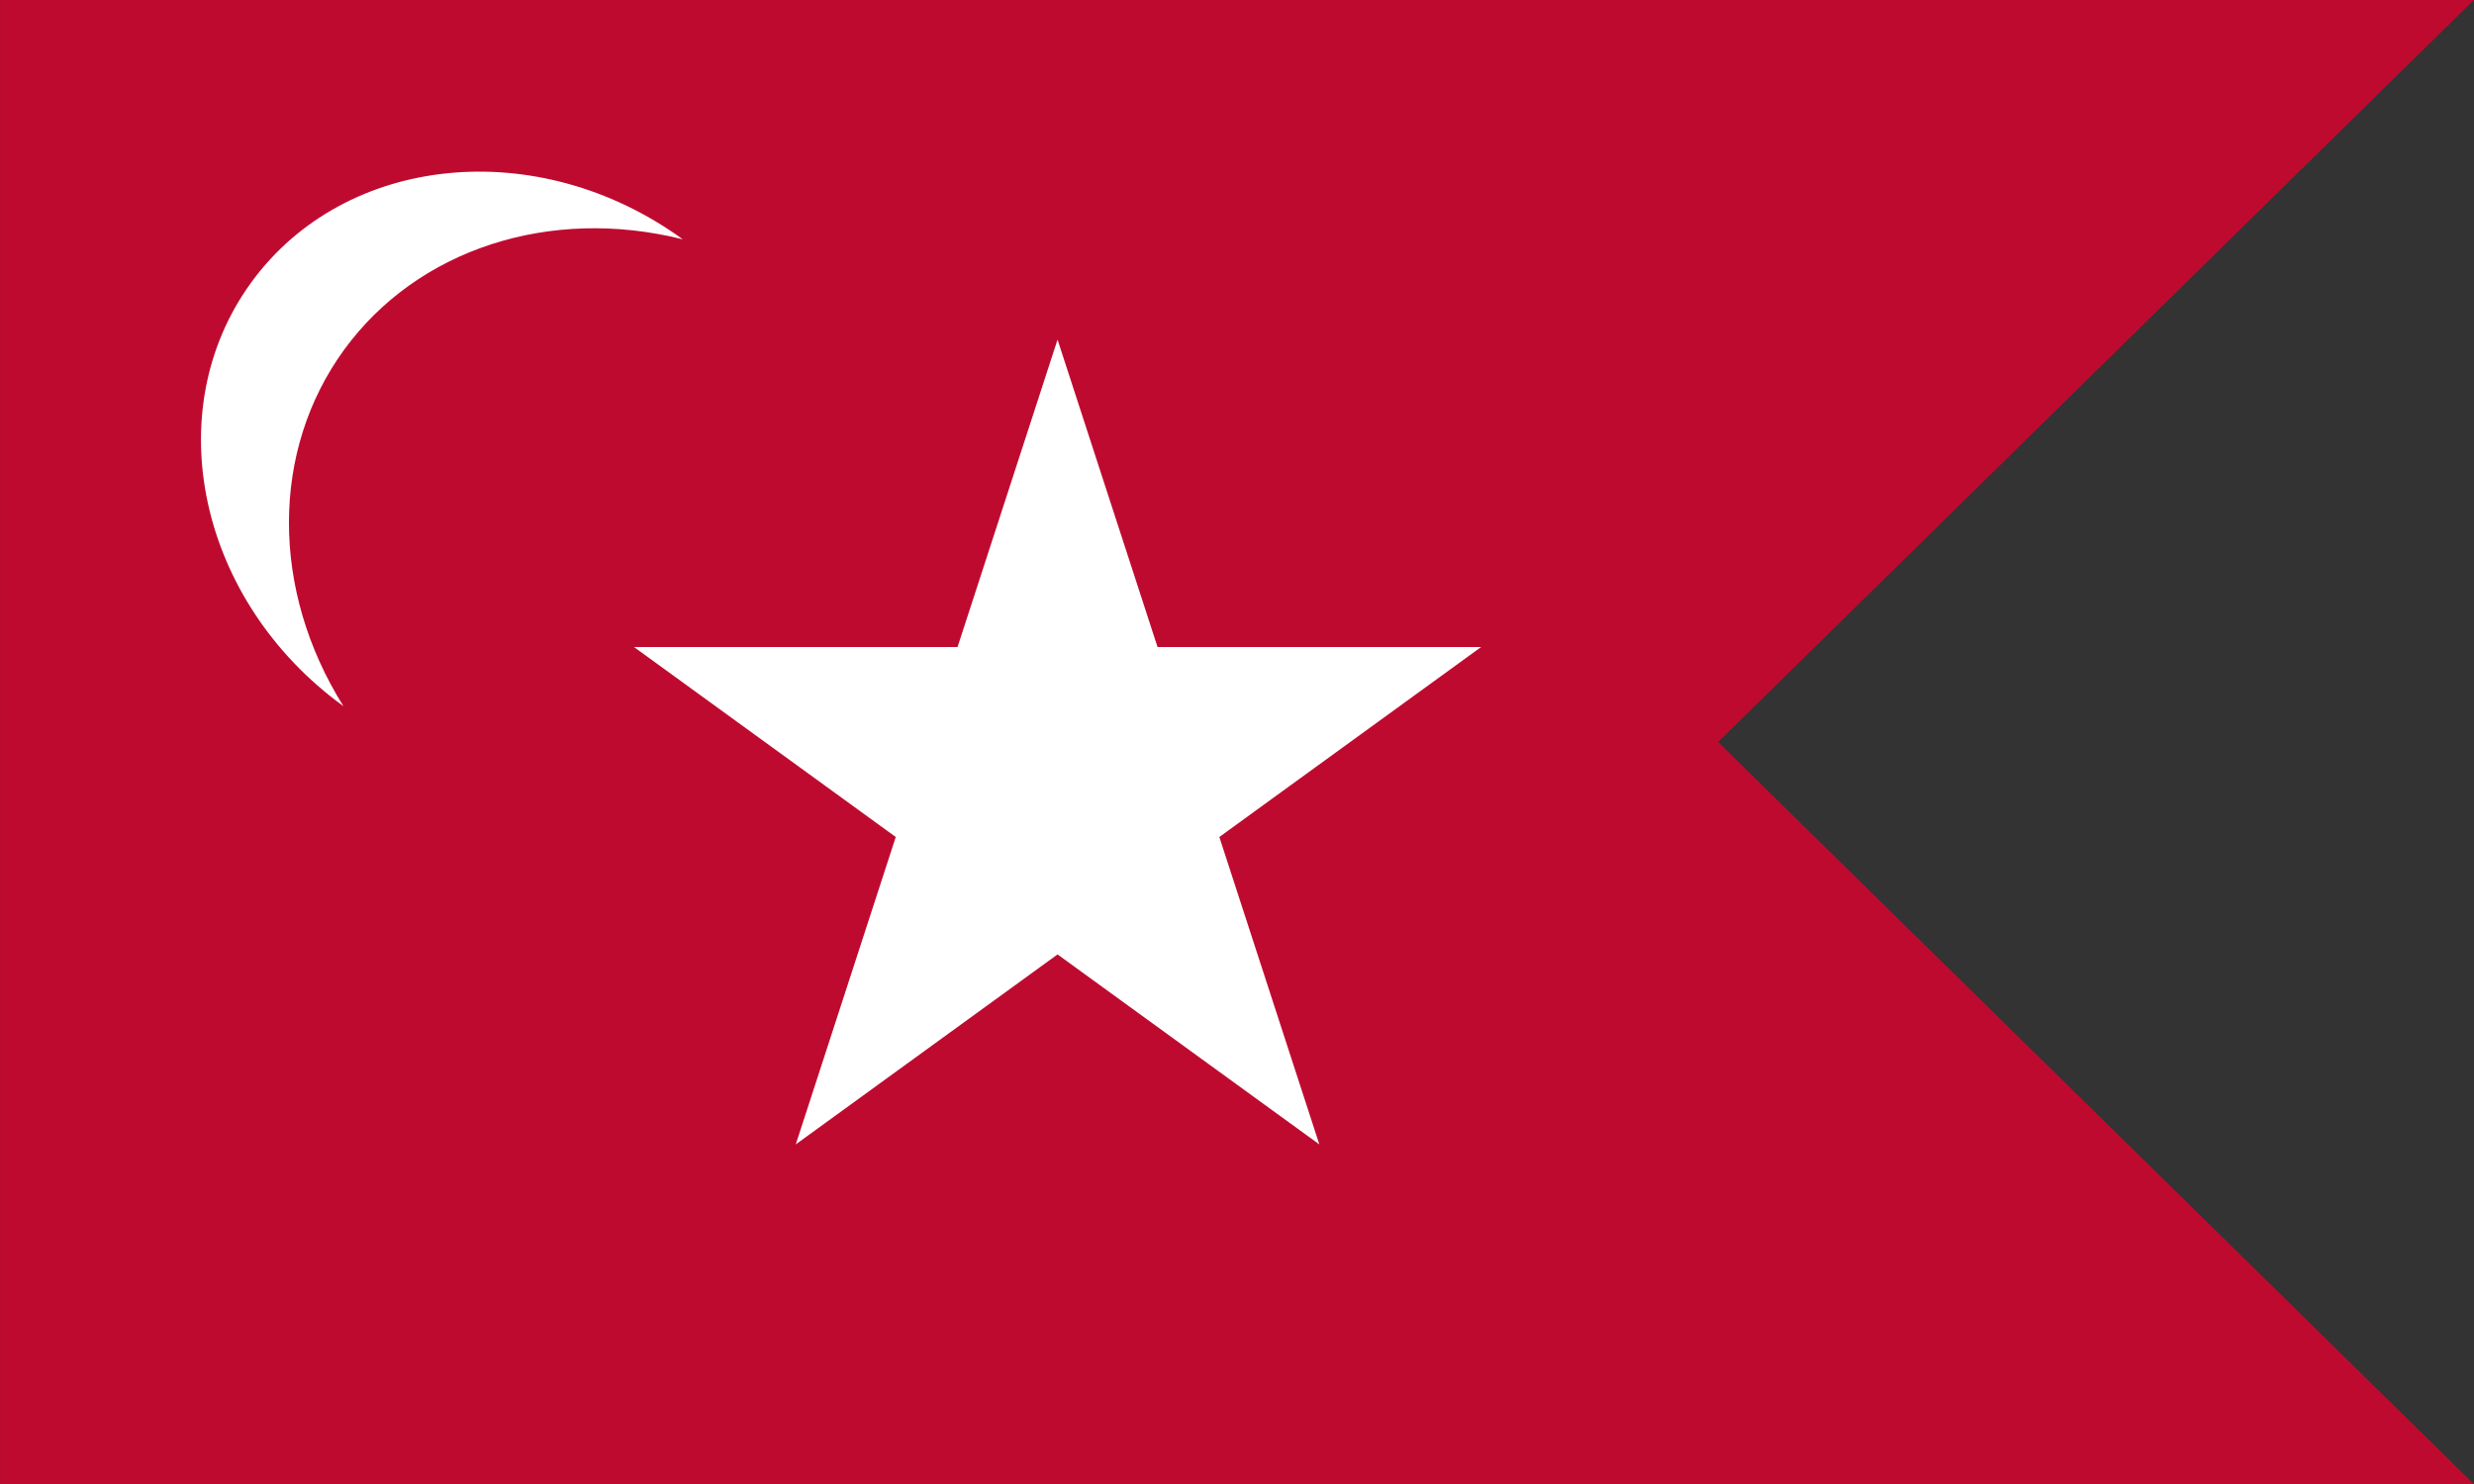
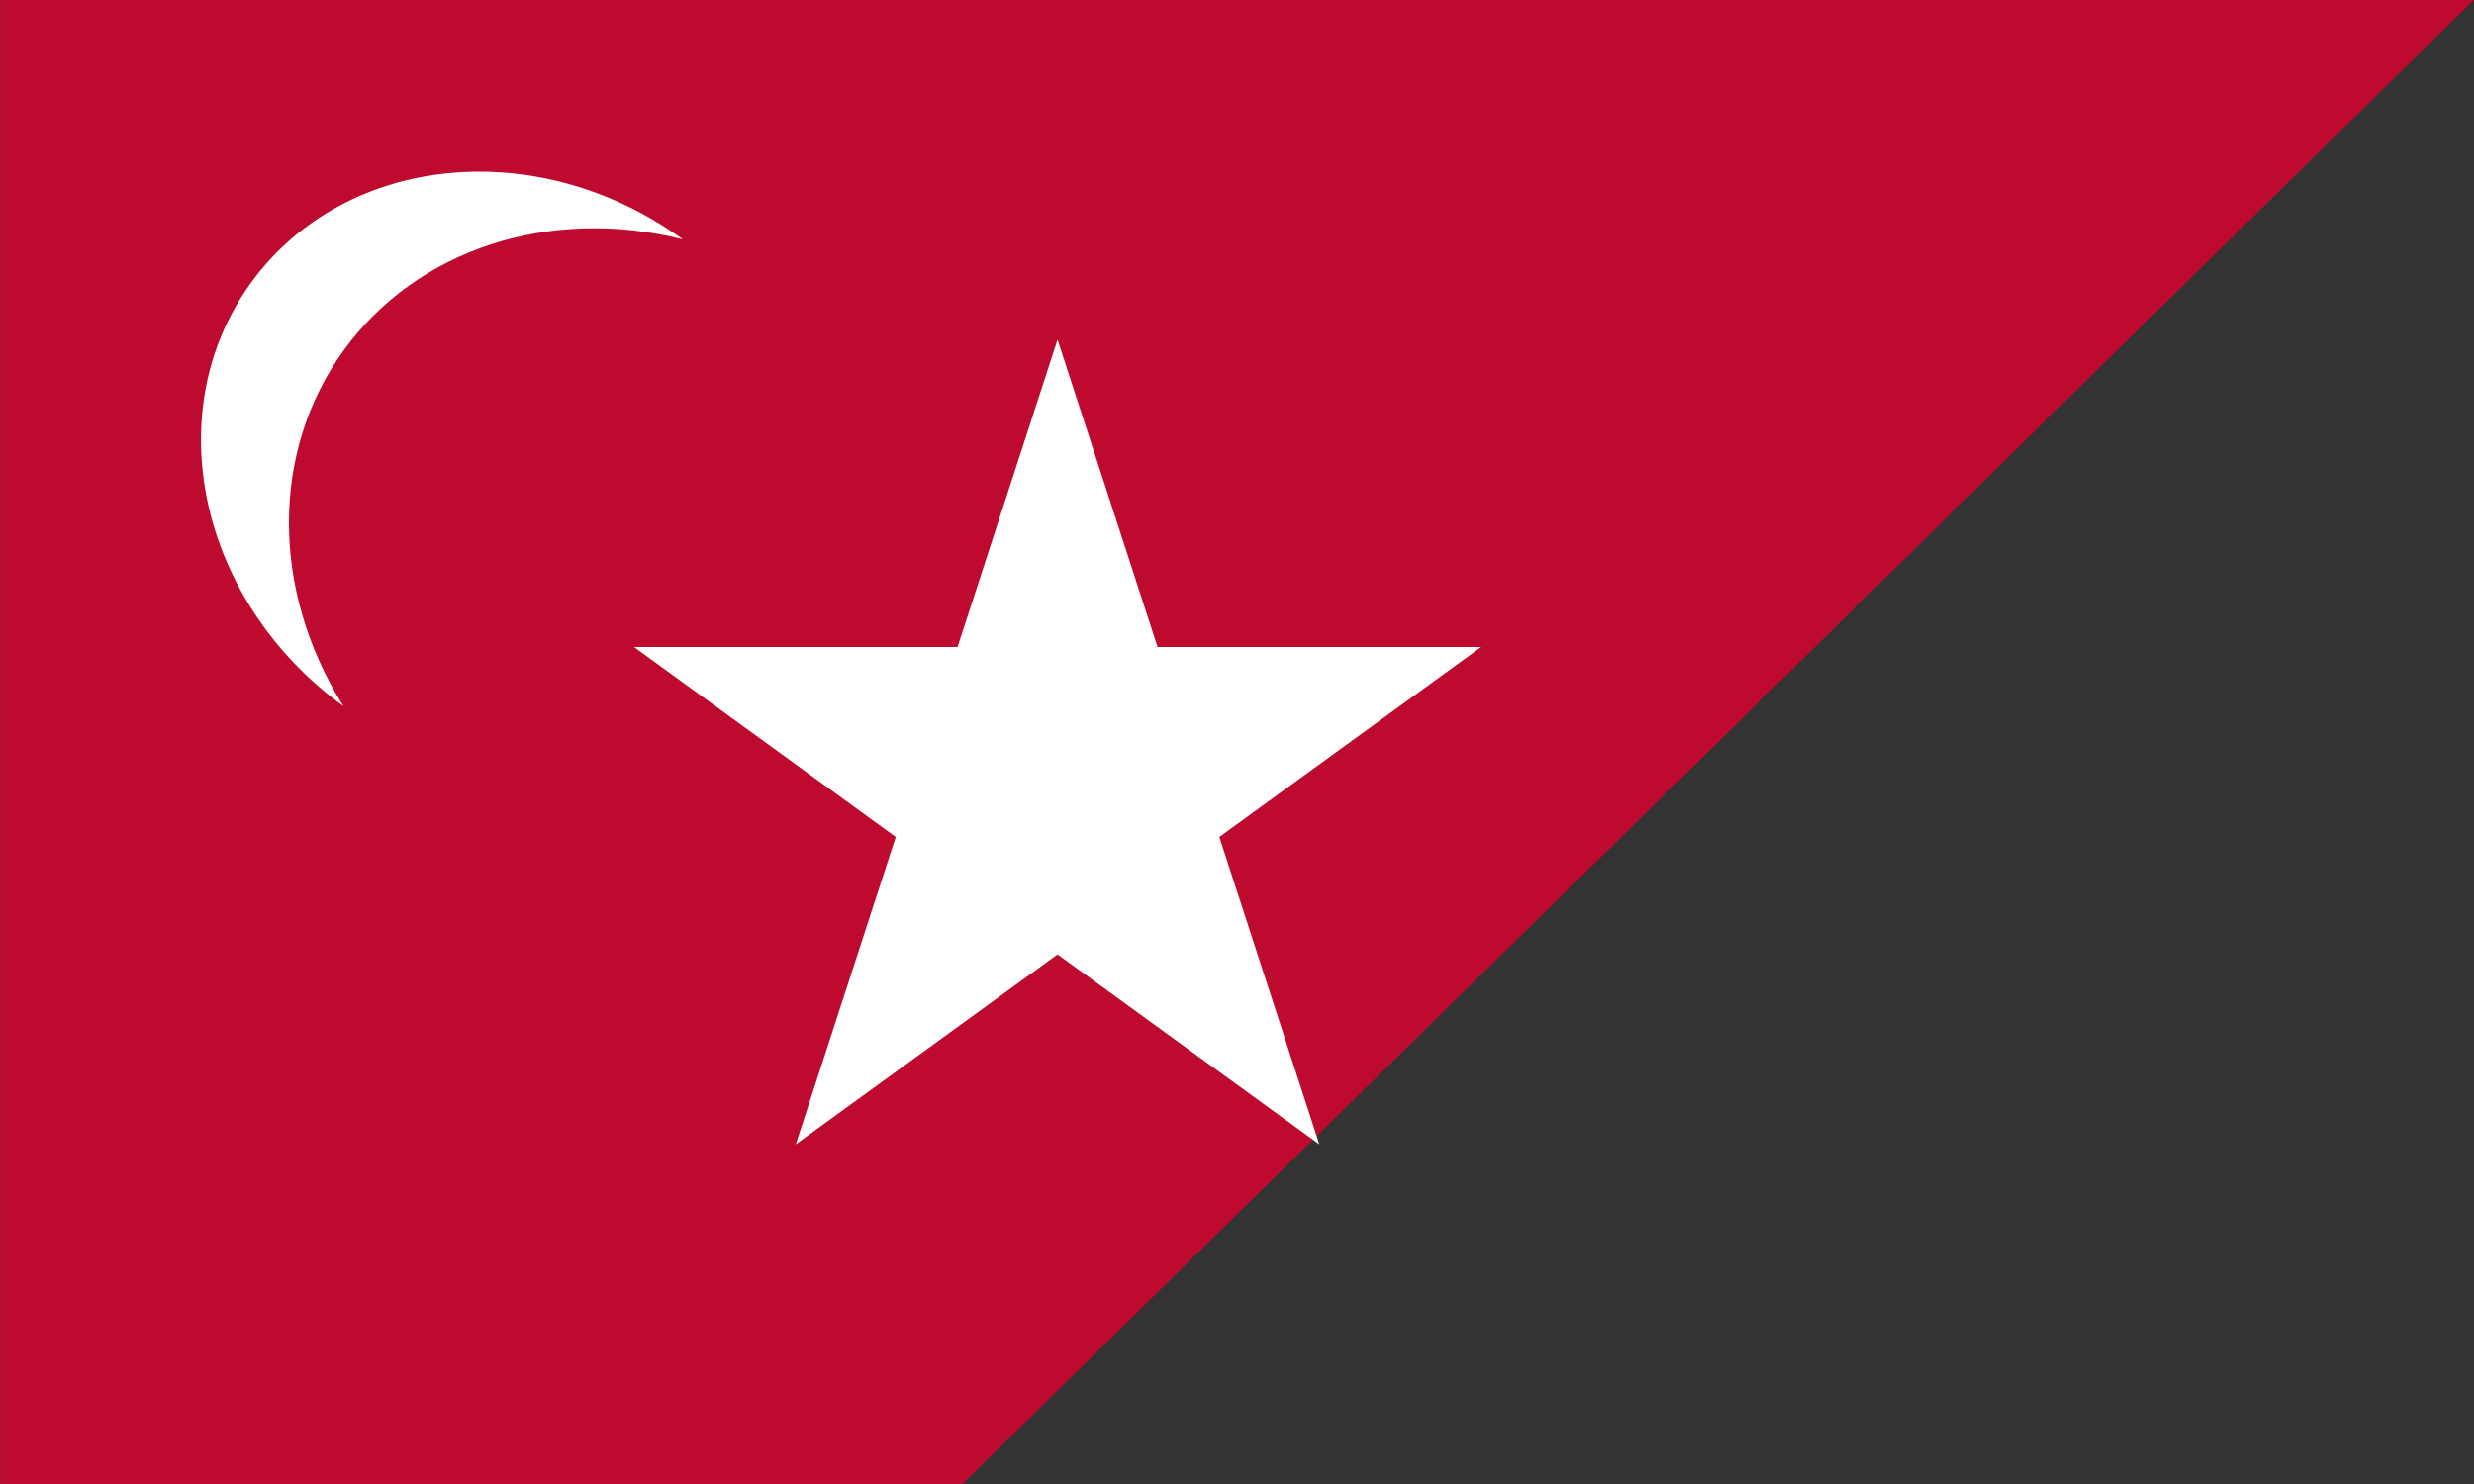
<svg xmlns="http://www.w3.org/2000/svg" version="1.1" viewBox="0.0 0.0 960.0 576.0" fill="none" stroke="none" stroke-linecap="square" stroke-miterlimit="10">
  <rect x="0.0" y="0.0" width="960.0" height="576.0" fill="#333333" stroke="none" />
  <clipPath id="p.0">
    <path d="m0 0l960.0 0l0 576.0l-960.0 0l0 -576.0z" clip-rule="nonzero" />
  </clipPath>
  <g clip-path="url(#p.0)">
-     <path fill="#000000" fill-opacity="0.0" d="m0 0l960.0 0l0 576.0l-960.0 0z" fill-rule="evenodd" />
-     <path fill="#bf0a30" d="m0.079 576.01l0 -942.677l959.842 942.677z" fill-rule="evenodd" />
    <path fill="#bf0a30" d="m0.079 0l0 942.677l959.842 -942.677z" fill-rule="evenodd" />
    <path fill="#ffffff" d="m246.001 251.129l125.562 8.392334E-4l38.8 -119.318l38.8 119.318l125.562 -8.392334E-4l-101.582 73.742l38.802 119.318l-101.581 -73.743l-101.581 73.743l38.802 -119.318z" fill-rule="evenodd" />
    <path fill="#ffffff" d="m133.258 274.092l0 0c-56.133 -40.773 -72.159 -114.389 -35.795 -164.425c36.364 -50.036 111.347 -57.545 167.48 -16.772l0 0c-51.633 -12.936 -103.07 3.862 -131.465 42.932c-28.395 39.071 -28.481 93.168 -0.22 138.265z" fill-rule="evenodd" />
  </g>
</svg>